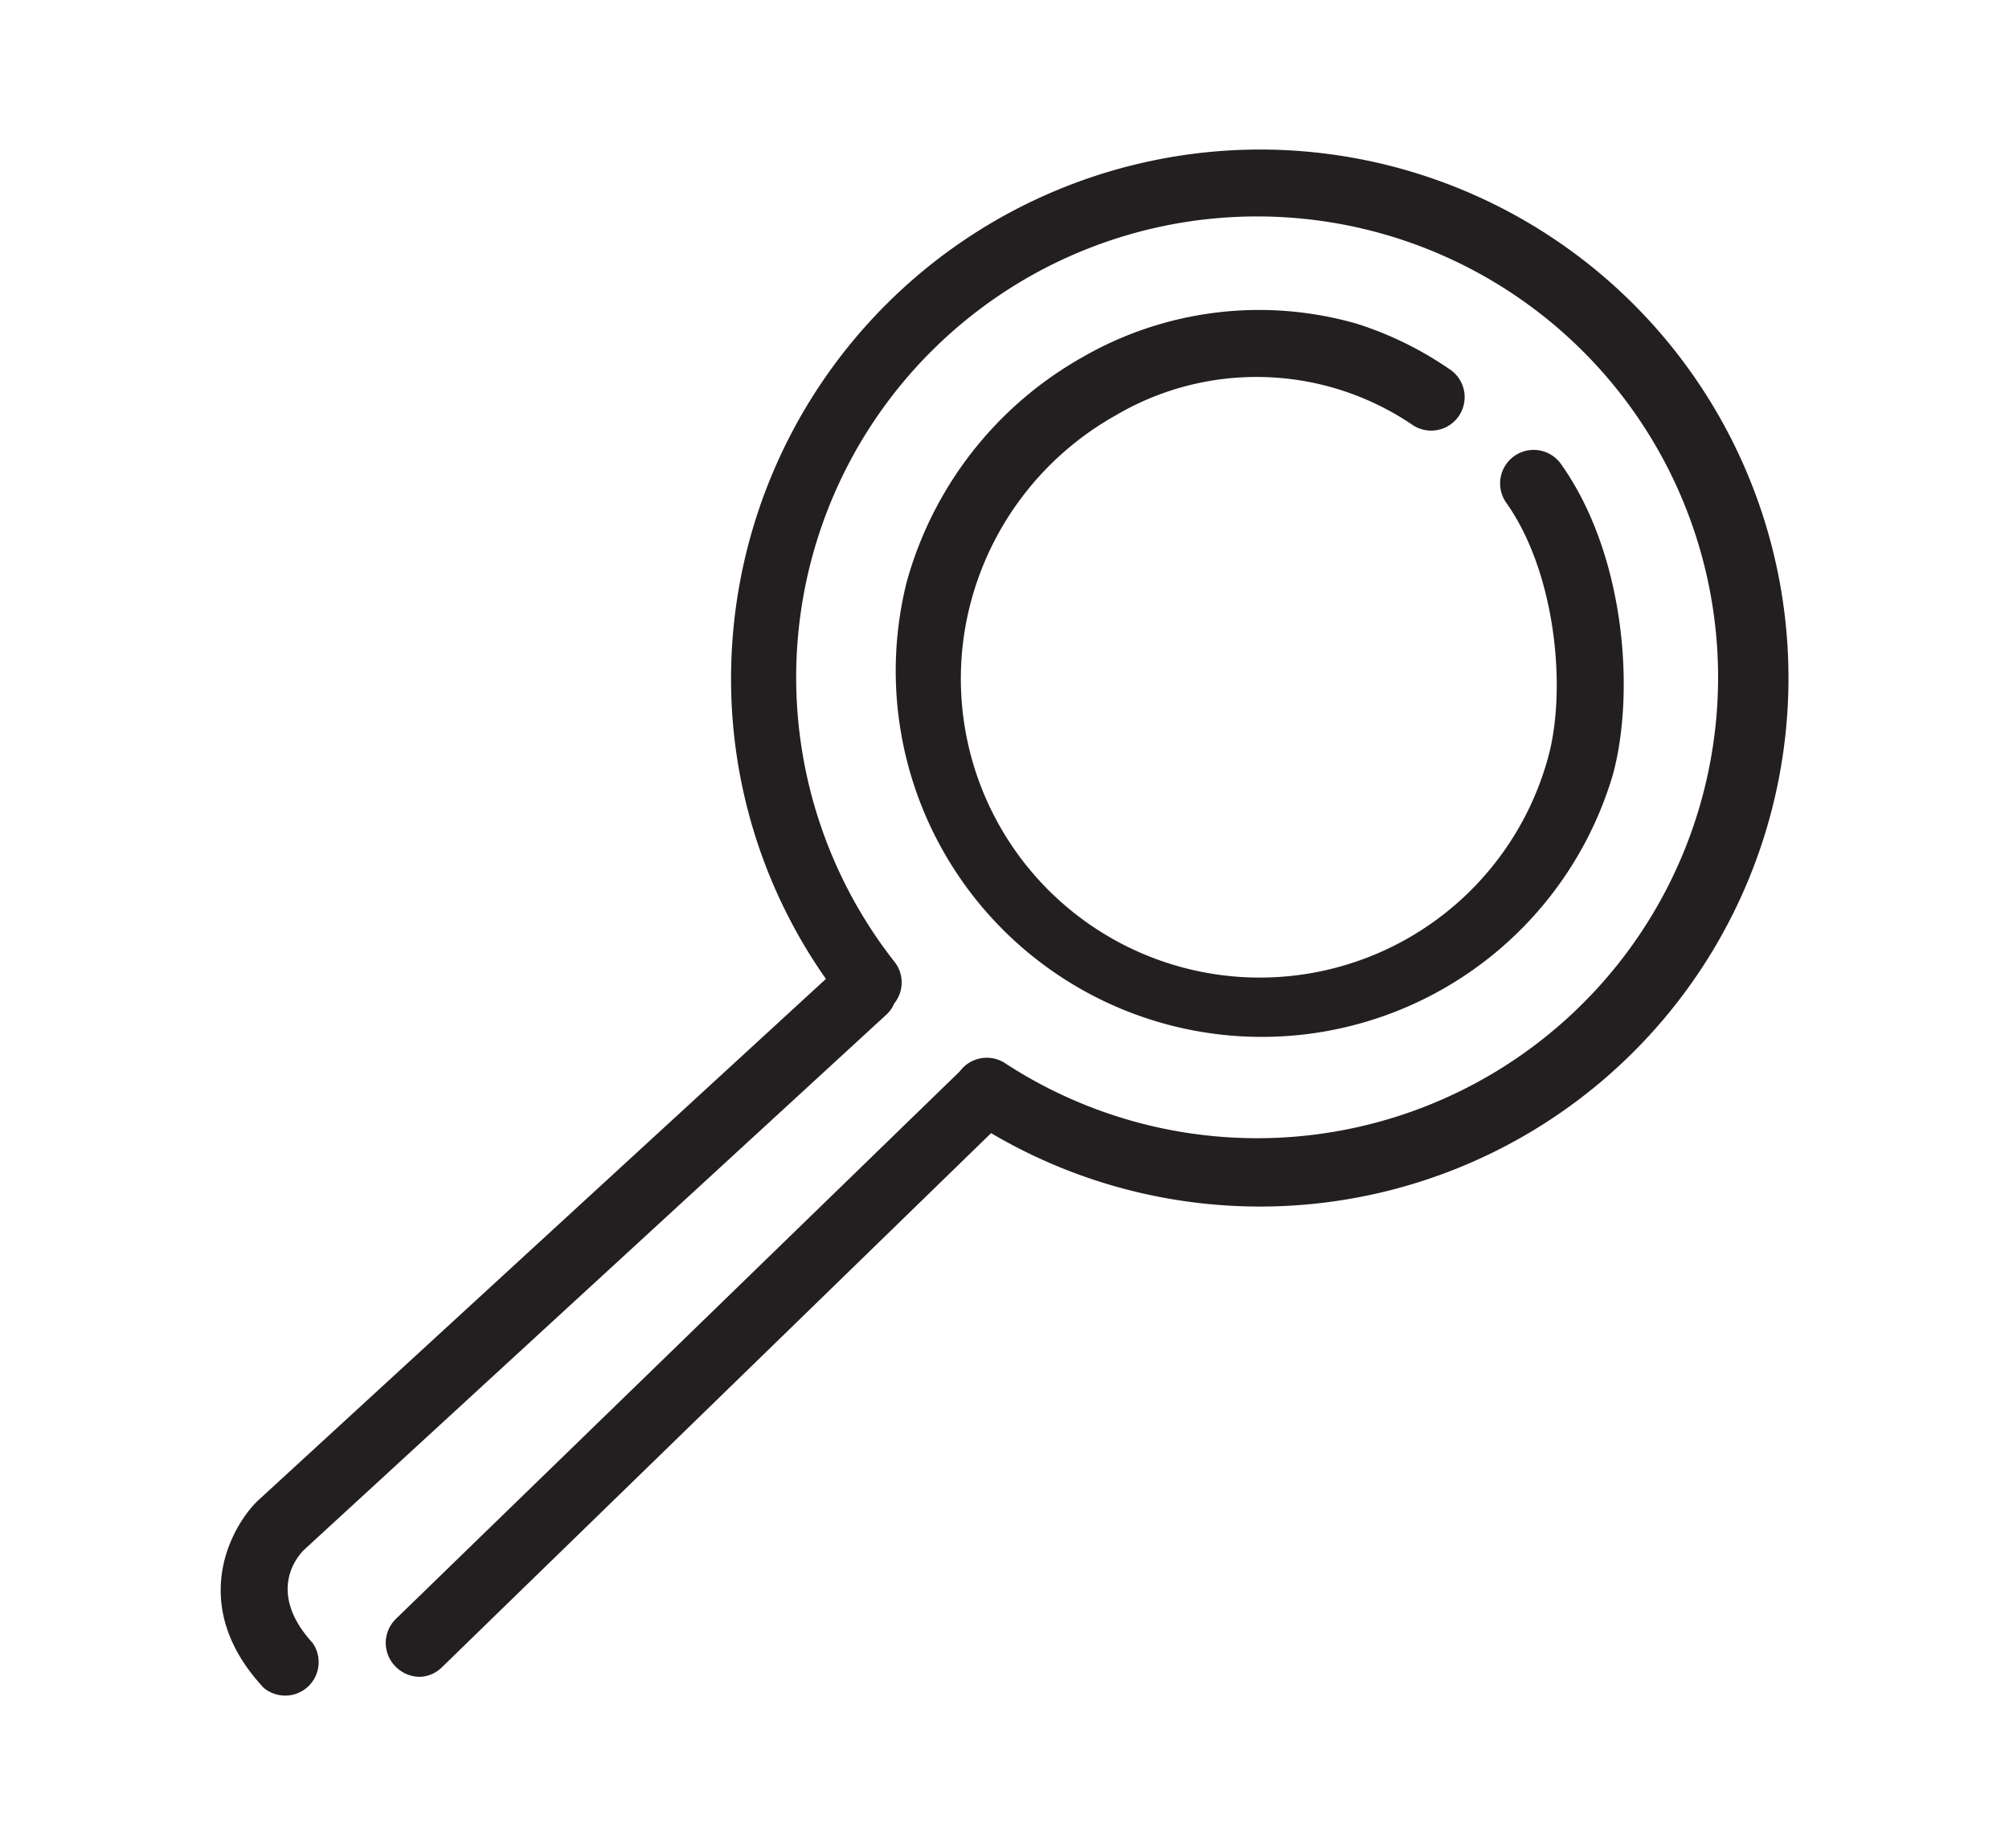
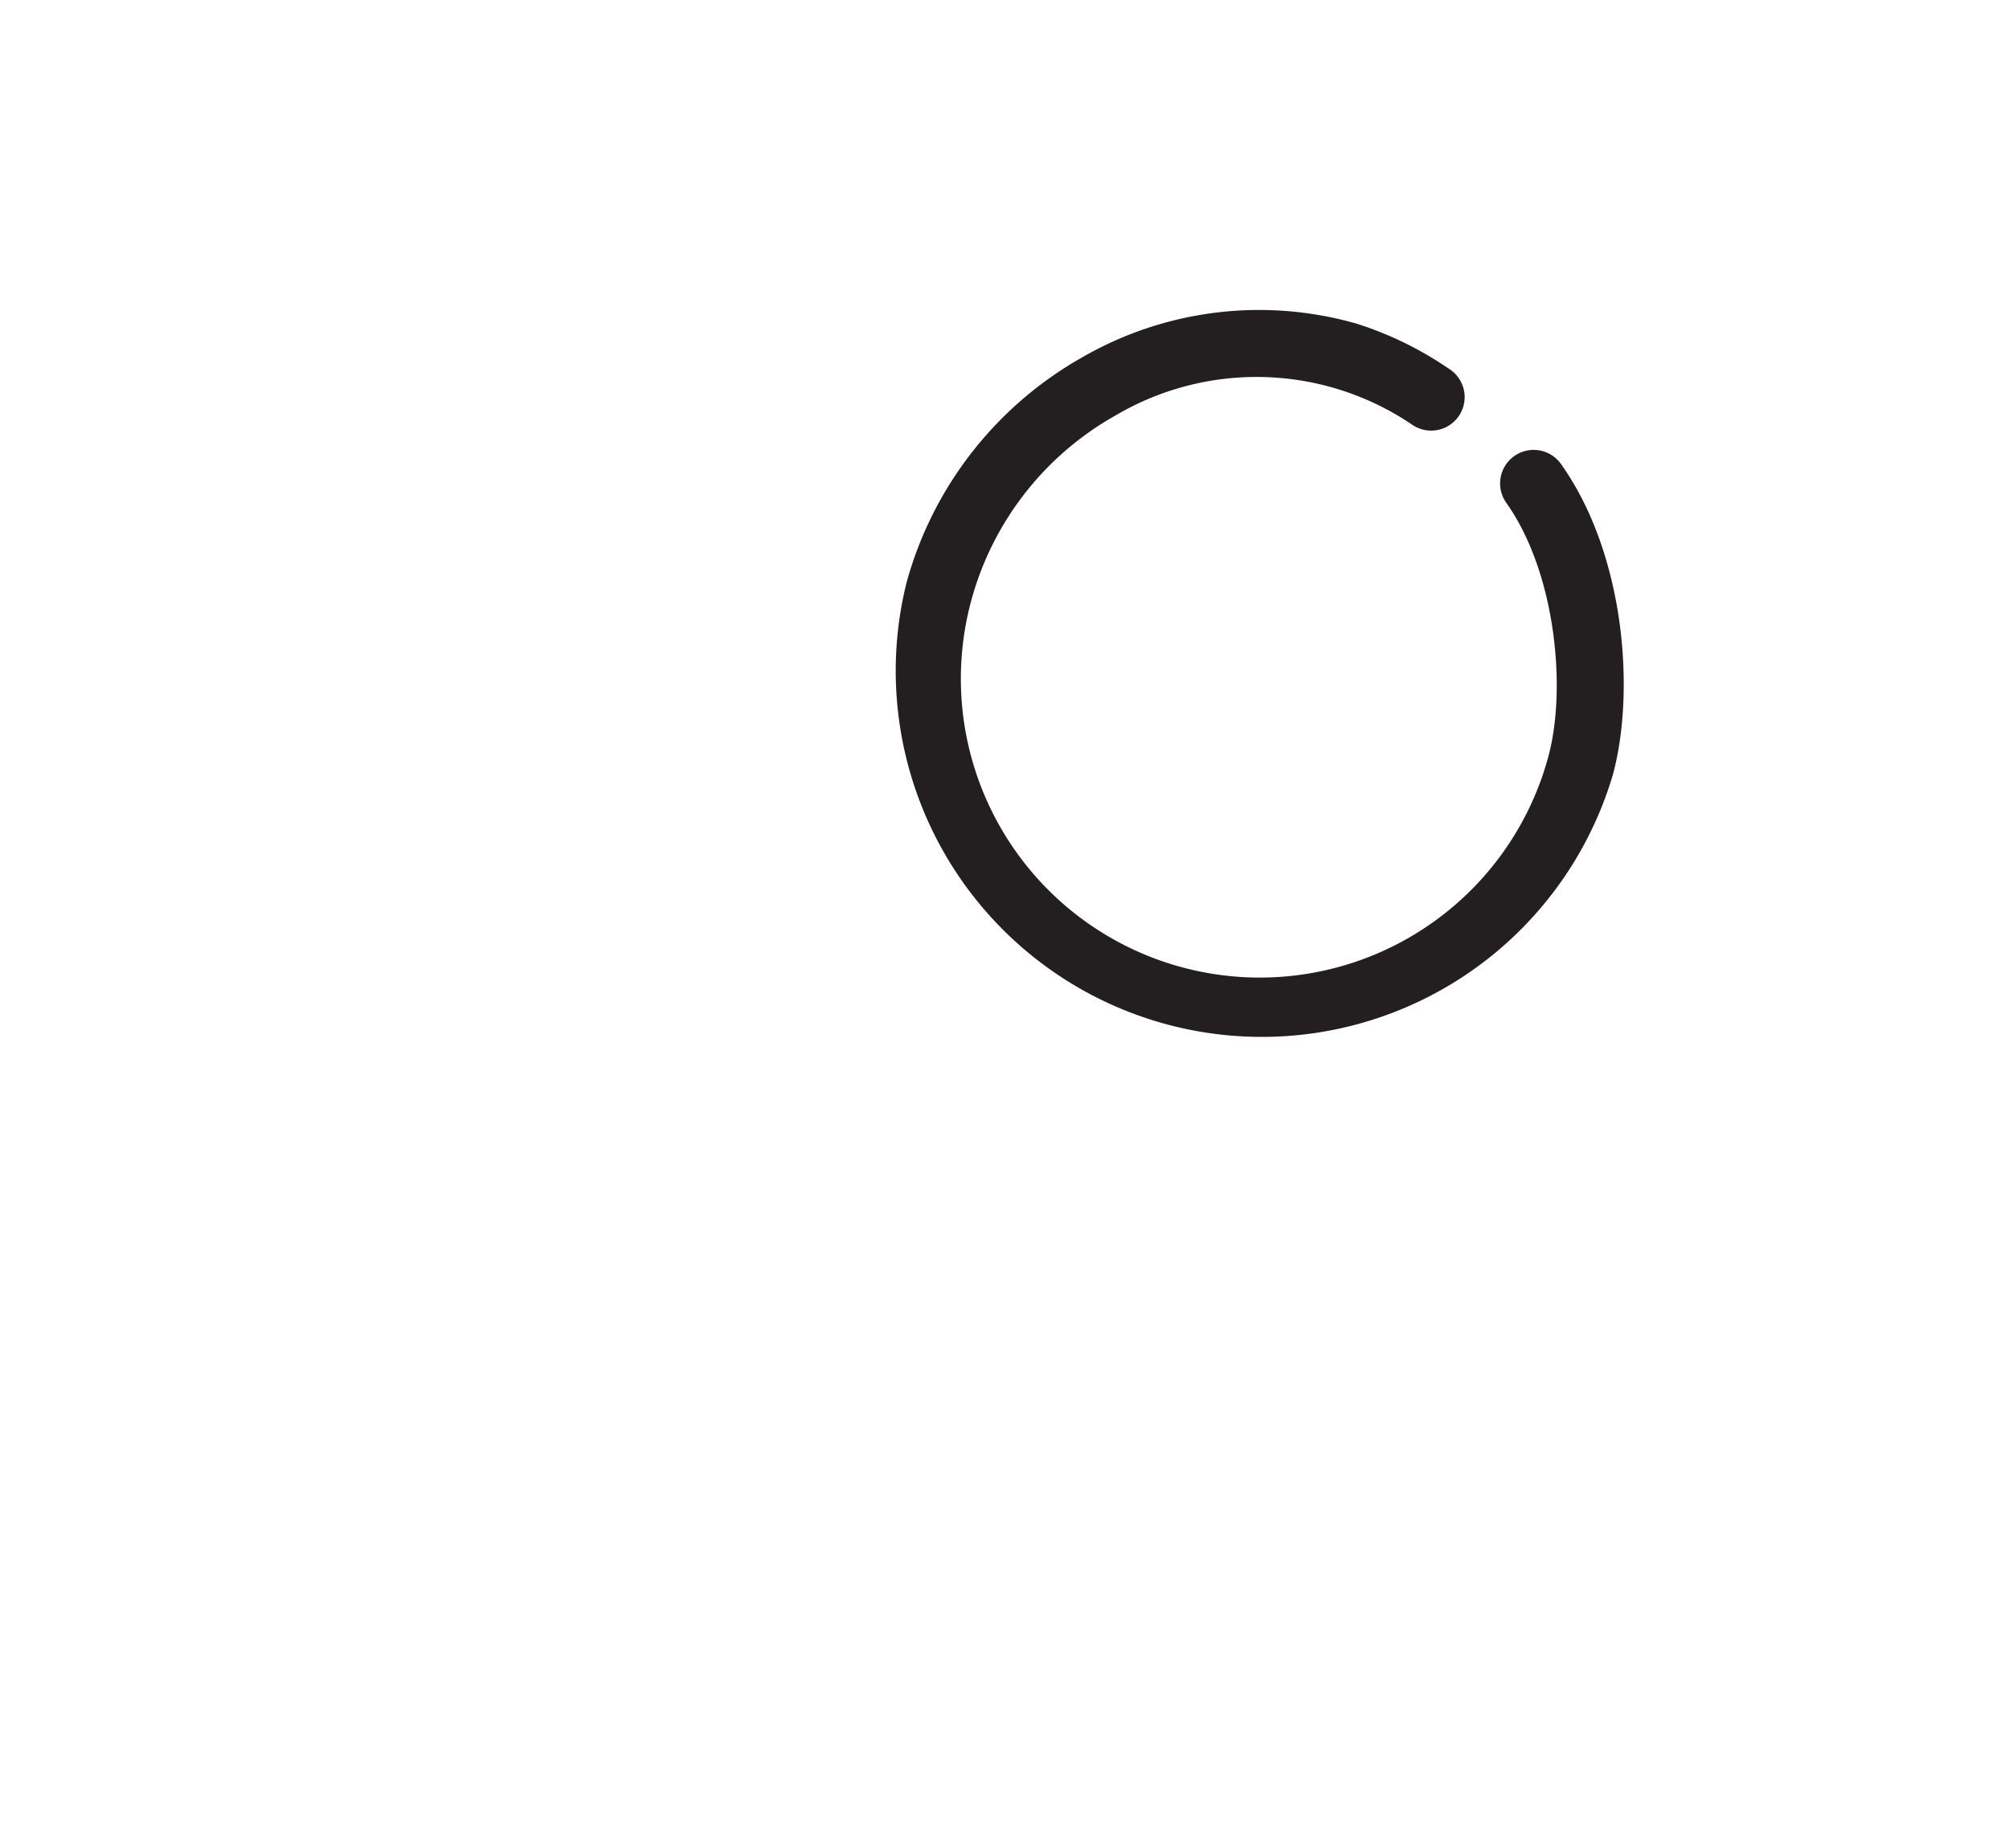
<svg xmlns="http://www.w3.org/2000/svg" viewBox="0 0 90 82.8">
  <defs>
    <style>.cls-1{opacity:0.37;}.cls-2{fill:#231f20;}</style>
  </defs>
  <title>BH-icons-svg</title>
  <g id="Nurseline">
-     <path class="cls-2" d="M56.43,6.7A23.71,23.71,0,0,0,32.75,30.38,23.38,23.38,0,0,0,37,43.86L11.56,67.23c-1.12,1.06-3.25,4.63.25,8.39a1.5,1.5,0,0,0,2.2-2c-2-2.19-.8-3.76-.41-4.16l26.11-24a1.46,1.46,0,0,0,.35-.5,1.49,1.49,0,0,0,0-1.88A20.65,20.65,0,1,1,45,47.62,1.5,1.5,0,0,0,43,48h0L17.72,72.55a1.5,1.5,0,0,0,0,2.12,1.52,1.52,0,0,0,1.08.46,1.47,1.47,0,0,0,1-.43l24.6-23.93a23.68,23.68,0,1,0,12-44.07Z" />
    <path class="cls-2" d="M50,18.6a12.43,12.43,0,0,1,13.31.46,1.5,1.5,0,1,0,1.58-2.55,15.65,15.65,0,0,0-4.09-2A15.85,15.85,0,0,0,48.5,16a16.64,16.64,0,0,0-7.89,10.11,16.4,16.4,0,0,0,31.65,8.58c1-3.72.54-9.86-2.33-13.9a1.5,1.5,0,0,0-2.45,1.74c2.22,3.13,2.71,8.34,1.88,11.38a13.39,13.39,0,1,1-25.85-7A13.59,13.59,0,0,1,50,18.6Z" />
  </g>
</svg>